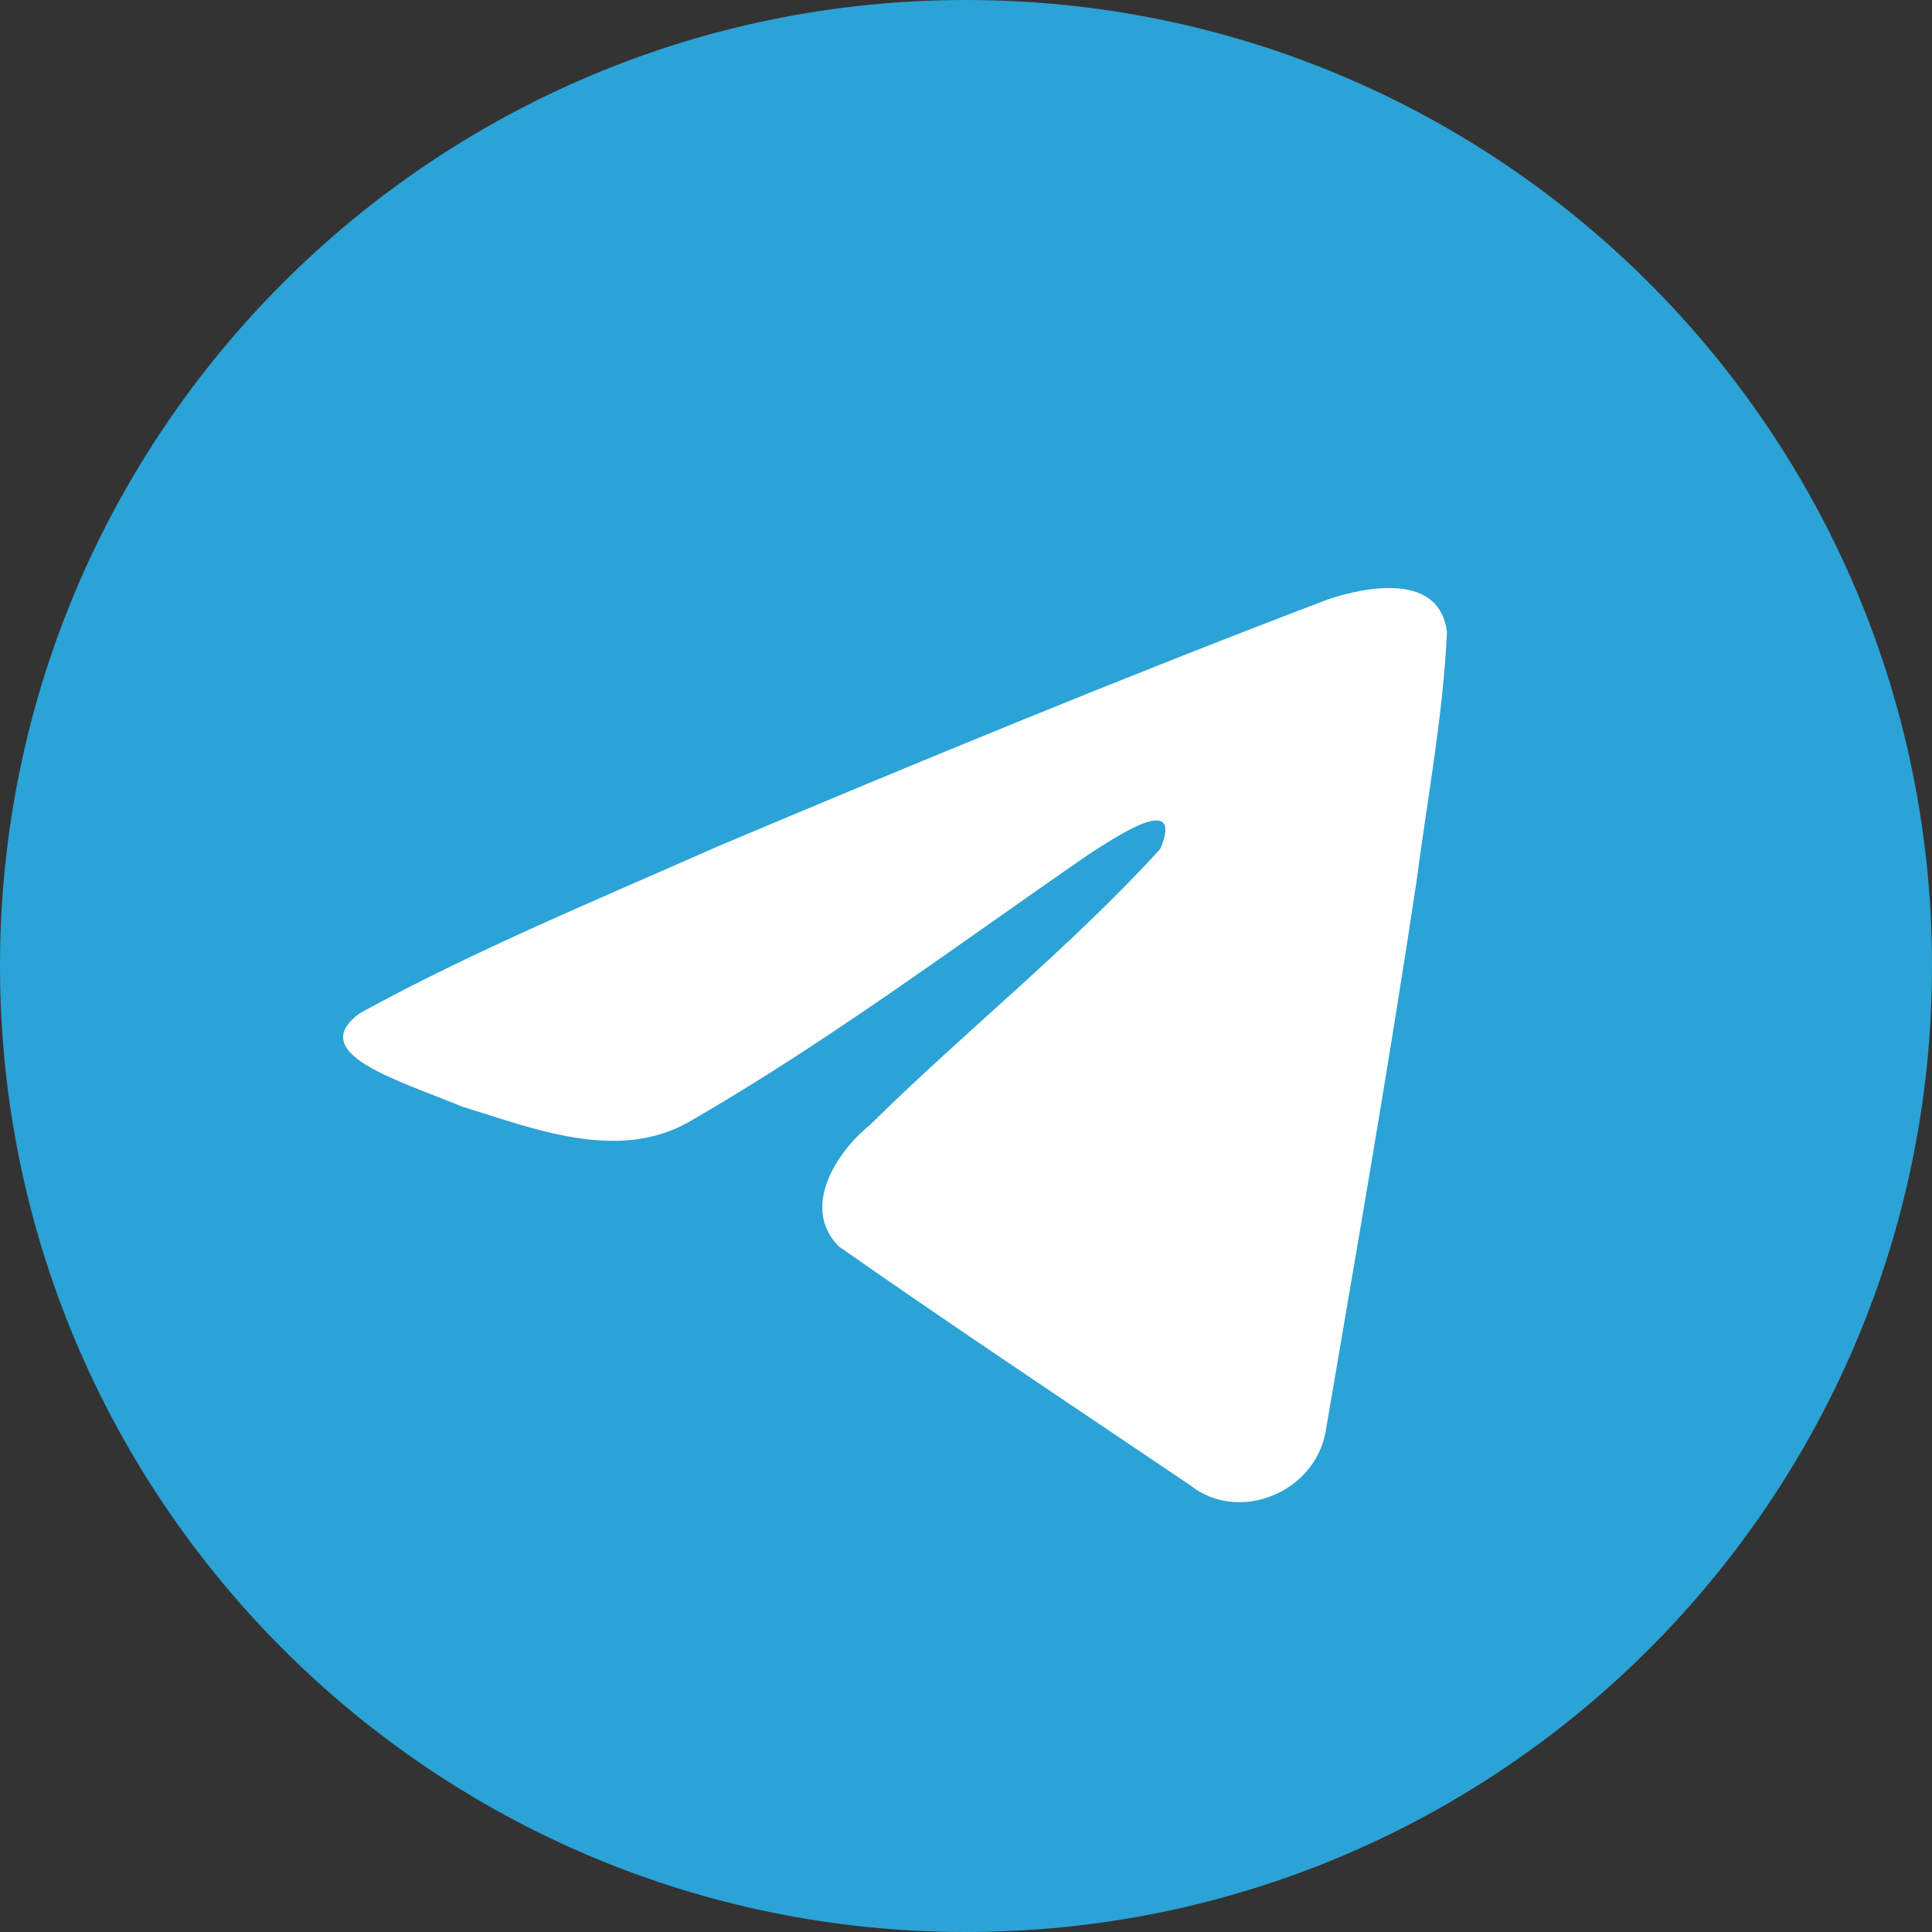
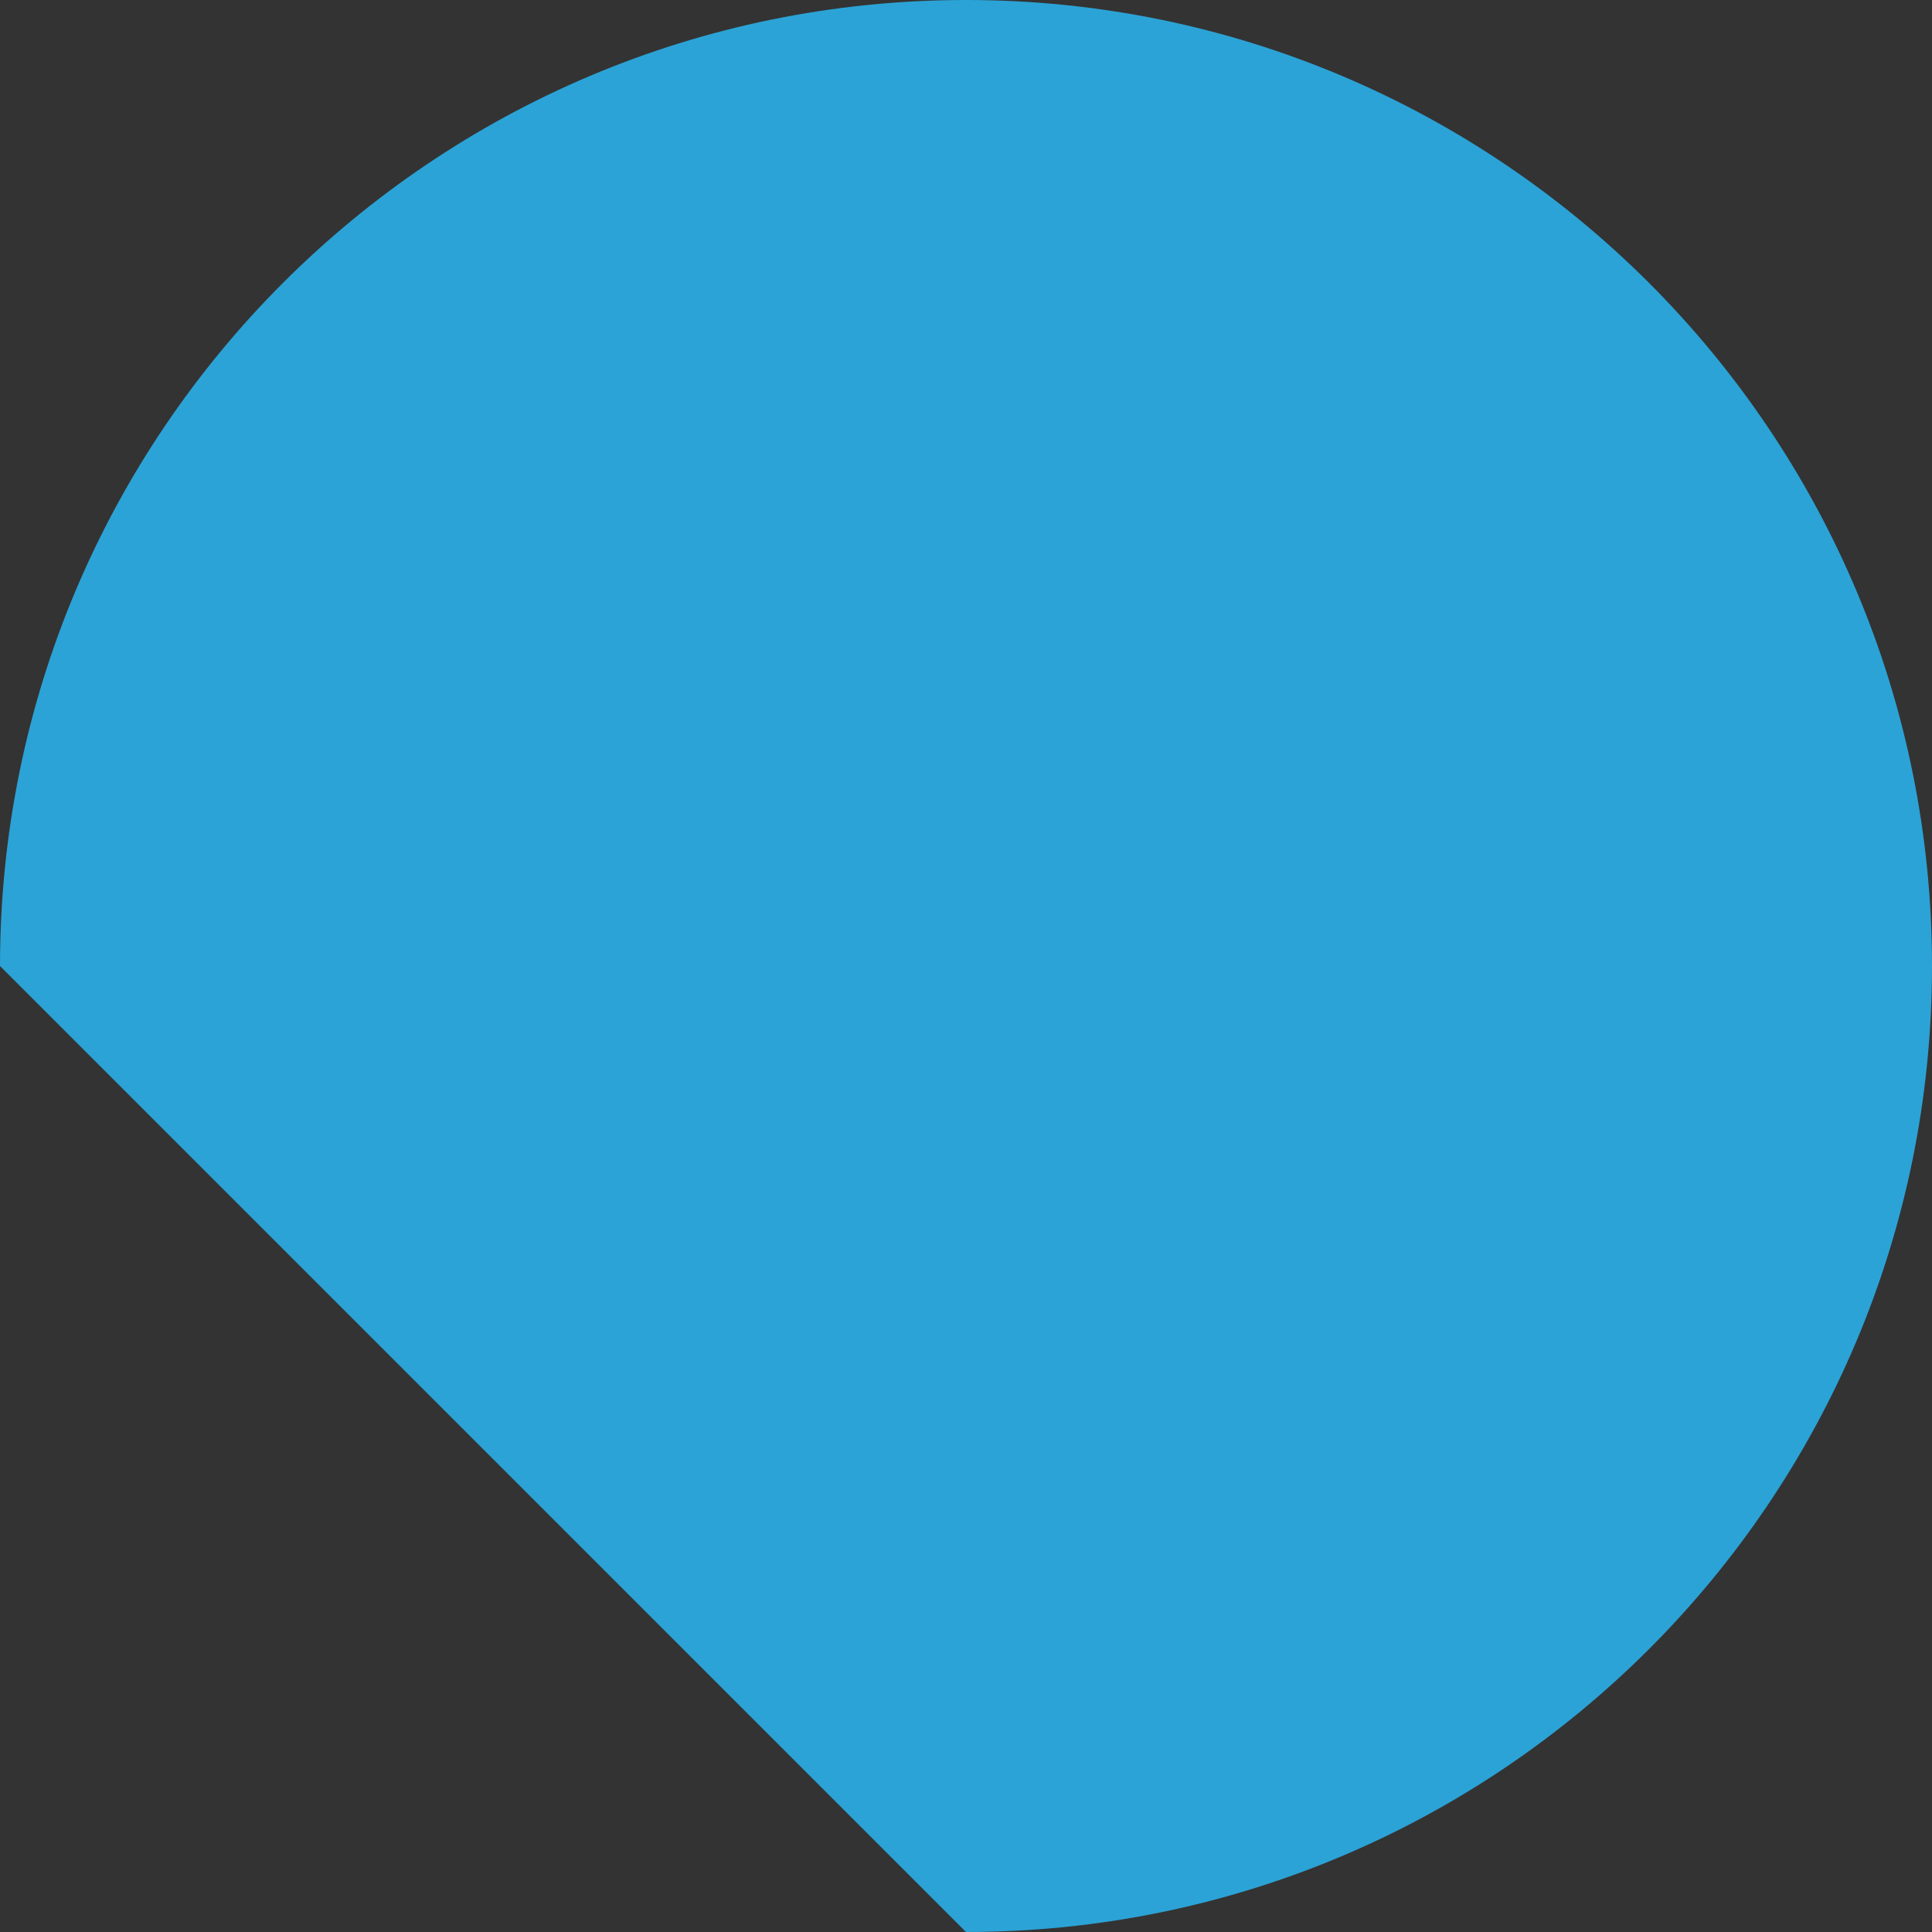
<svg xmlns="http://www.w3.org/2000/svg" width="35" height="35" viewBox="0 0 35 35" fill="none">
  <rect x="0" y="0" width="35" height="35" fill="#333333" stroke="none" />
-   <path d="M17.5 35C27.165 35 35 27.165 35 17.5C35 7.835 27.165 0 17.5 0C7.835 0 0 7.835 0 17.5C0 27.165 7.835 35 17.5 35Z" fill="#2BA3D6" />
-   <path d="M6.518 18.356C8.564 17.229 10.847 16.289 12.981 15.343C16.652 13.795 20.337 12.274 24.06 10.857C24.784 10.616 26.085 10.38 26.213 11.453C26.143 12.972 25.855 14.483 25.658 15.993C25.158 19.315 24.579 22.625 24.015 25.935C23.821 27.038 22.44 27.609 21.556 26.903C19.432 25.468 17.291 24.047 15.194 22.579C14.507 21.881 15.144 20.879 15.758 20.381C17.507 18.656 19.363 17.192 21.021 15.378C21.468 14.298 20.146 15.208 19.71 15.487C17.315 17.138 14.979 18.889 12.454 20.34C11.164 21.05 9.66 20.443 8.371 20.047C7.215 19.568 5.521 19.086 6.518 18.356L6.518 18.356Z" fill="white" />
+   <path d="M17.5 35C27.165 35 35 27.165 35 17.5C35 7.835 27.165 0 17.5 0C7.835 0 0 7.835 0 17.5Z" fill="#2BA3D6" />
</svg>